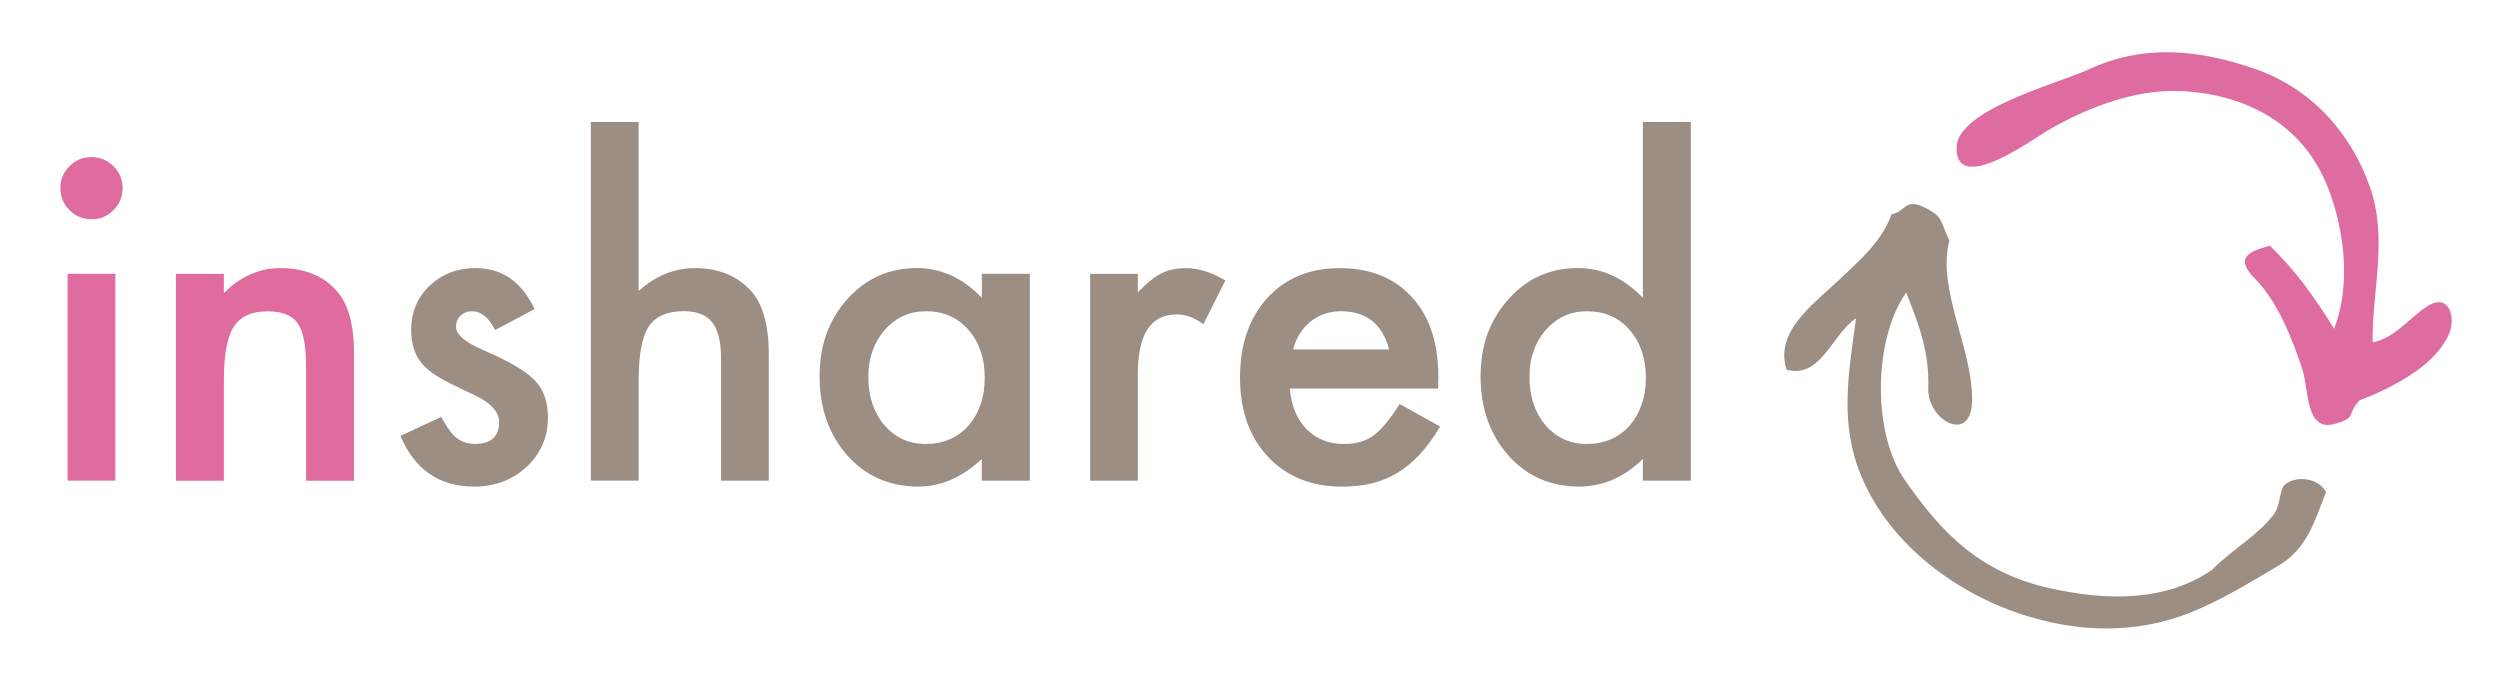
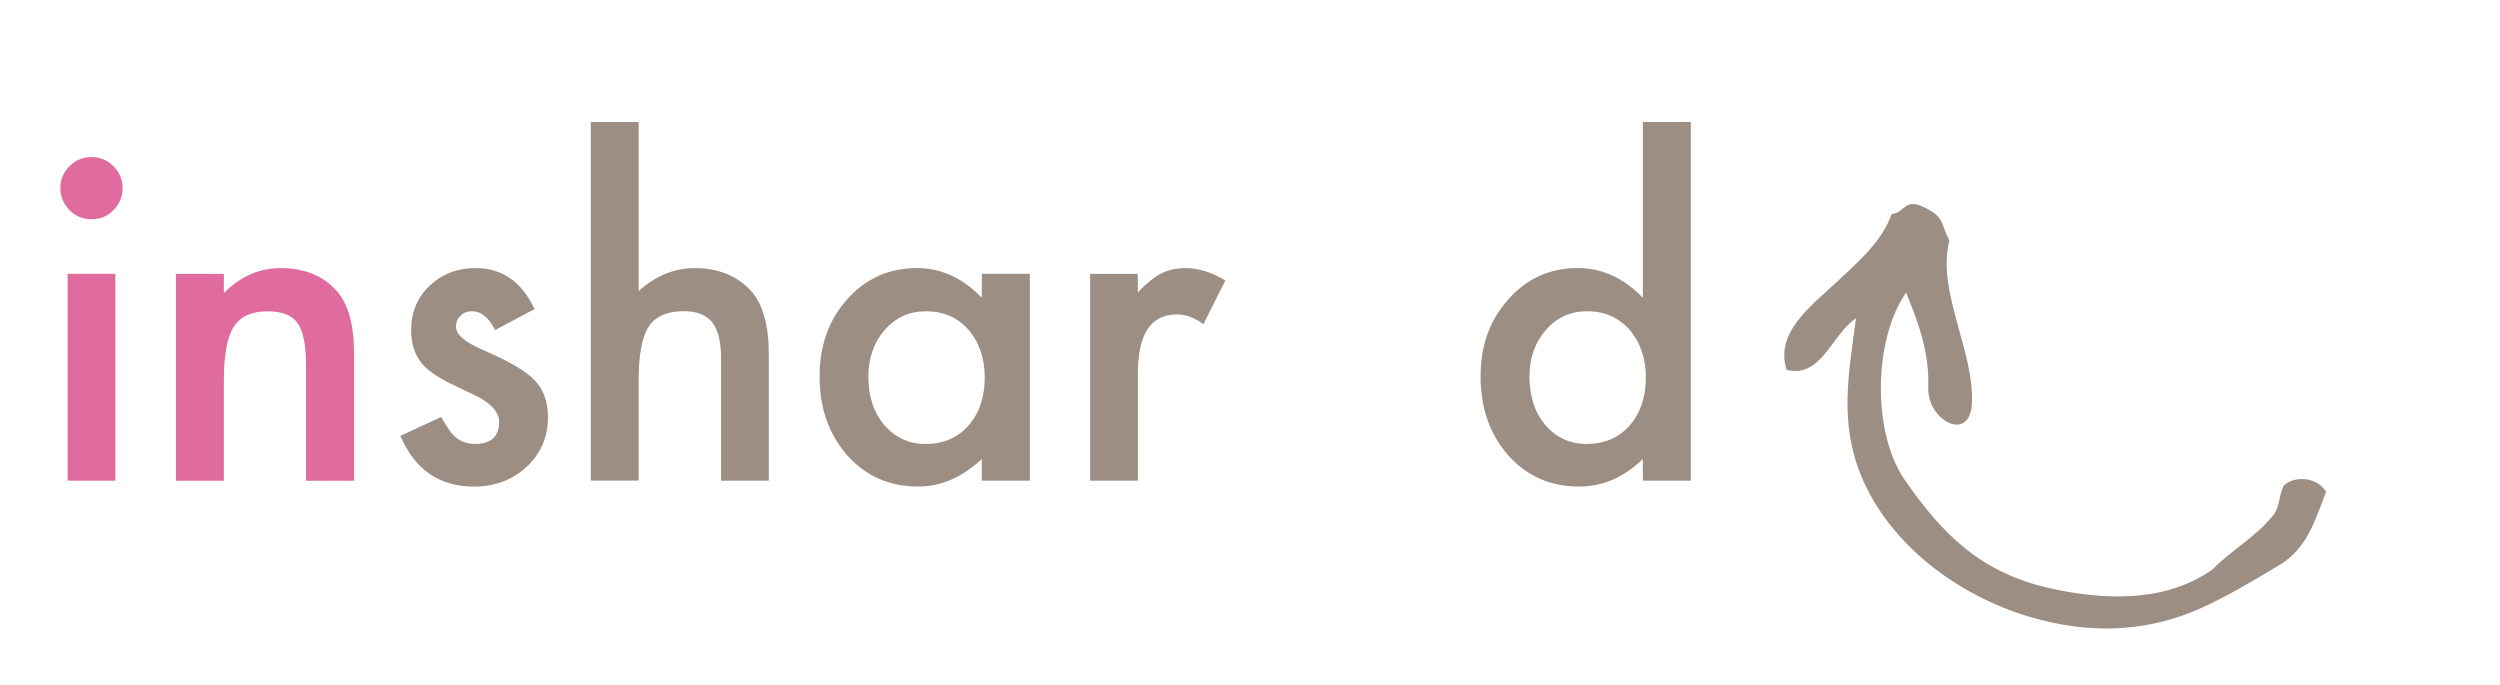
<svg xmlns="http://www.w3.org/2000/svg" id="_图层_1" viewBox="0 0 651.97 178.58">
  <defs>
    <style>.cls-1,.cls-2{fill:#9d8e84;}.cls-2,.cls-3{fill-rule:evenodd;}.cls-3{fill:#df6ca0;}.cls-4{fill:#df6b9f;}</style>
  </defs>
  <path class="cls-4" d="M15.74,48.98c0-2.17.8-4.05,2.39-5.64,1.57-1.59,3.49-2.38,5.7-2.38s4.16.79,5.76,2.38c1.57,1.55,2.38,3.46,2.38,5.7s-.8,4.17-2.38,5.76c-1.56,1.59-3.46,2.38-5.7,2.38s-4.19-.79-5.76-2.38c-1.59-1.59-2.39-3.53-2.39-5.82M30.08,125.35h-12.45v-53.94h12.45v53.94Z" />
  <path class="cls-4" d="M45.87,71.42h12.51v4.99c4.36-4.33,9.27-6.49,14.74-6.49,6.27,0,11.17,1.98,14.67,5.94,3.02,3.35,4.55,8.85,4.55,16.45v33.06h-12.53v-30.1c0-5.29-.74-8.97-2.2-10.99-1.46-2.07-4.07-3.09-7.89-3.09-4.13,0-7.06,1.34-8.79,4.08-1.71,2.7-2.55,7.39-2.55,14.1v26h-12.51v-53.94Z" />
  <path class="cls-1" d="M139.41,80.6l-10.3,5.48c-1.63-3.28-3.65-4.91-6.04-4.91-1.15,0-2.13.36-2.93,1.14-.83.74-1.22,1.71-1.22,2.89,0,2.06,2.41,4.1,7.19,6.14,6.62,2.84,11.07,5.45,13.36,7.86,2.29,2.39,3.43,5.61,3.43,9.68,0,5.19-1.91,9.54-5.76,13.05-3.72,3.32-8.22,4.97-13.5,4.97-9.06,0-15.46-4.4-19.22-13.23l10.63-4.93c1.47,2.58,2.61,4.21,3.38,4.93,1.5,1.39,3.31,2.1,5.41,2.1,4.21,0,6.33-1.92,6.33-5.76,0-2.2-1.63-4.29-4.89-6.2-1.25-.63-2.51-1.25-3.76-1.82-1.24-.6-2.52-1.21-3.81-1.85-3.63-1.75-6.18-3.54-7.66-5.31-1.88-2.25-2.83-5.15-2.83-8.69,0-4.7,1.6-8.56,4.83-11.64,3.28-3.06,7.26-4.59,11.96-4.59,6.9,0,12.04,3.56,15.4,10.69" />
  <path class="cls-1" d="M154.08,31.82h12.47v44.08c4.42-4,9.32-5.98,14.68-5.98,6.07,0,10.95,1.97,14.61,5.92,3.09,3.44,4.65,8.92,4.65,16.45v33.06h-12.45v-31.89c0-4.32-.79-7.45-2.3-9.39-1.53-1.92-4.01-2.92-7.39-2.92-4.36,0-7.44,1.36-9.2,4.05-1.75,2.74-2.6,7.44-2.6,14.07v26.07h-12.47V31.82Z" />
  <path class="cls-1" d="M256.04,71.41h12.53v53.94h-12.53v-5.66c-5.13,4.8-10.65,7.2-16.55,7.2-7.47,0-13.63-2.68-18.5-8.09-4.83-5.5-7.25-12.35-7.25-20.59s2.42-14.82,7.25-20.23c4.84-5.38,10.88-8.08,18.17-8.08,6.28,0,11.91,2.6,16.89,7.76v-6.26ZM226.46,98.22c0,5.18,1.39,9.38,4.14,12.63,2.86,3.28,6.43,4.93,10.75,4.93,4.62,0,8.36-1.59,11.2-4.77,2.84-3.28,4.26-7.47,4.26-12.51s-1.41-9.22-4.26-12.5c-2.84-3.24-6.55-4.83-11.08-4.83-4.27,0-7.86,1.62-10.75,4.87-2.83,3.28-4.26,7.34-4.26,12.18" />
  <path class="cls-1" d="M284.28,71.42h12.45v4.83c2.29-2.41,4.33-4.05,6.1-4.94,1.81-.92,3.95-1.39,6.42-1.39,3.3,0,6.72,1.08,10.31,3.22l-5.72,11.4c-2.35-1.71-4.65-2.55-6.91-2.55-6.8,0-10.19,5.13-10.19,15.41v27.95h-12.45v-53.94Z" />
-   <path class="cls-1" d="M375.05,101.33h-38.66c.34,4.42,1.78,7.95,4.33,10.57,2.54,2.6,5.82,3.88,9.78,3.88,3.11,0,5.67-.74,7.7-2.2,2.01-1.49,4.27-4.23,6.82-8.21l10.53,5.86c-1.63,2.77-3.35,5.15-5.16,7.13-1.81,1.97-3.75,3.59-5.82,4.86-2.06,1.28-4.3,2.2-6.69,2.8-2.41.6-5.02.89-7.8.89-8.06,0-14.52-2.6-19.39-7.76-4.88-5.21-7.31-12.1-7.31-20.69s2.35-15.44,7.09-20.72c4.75-5.21,11.07-7.82,18.94-7.82s14.22,2.52,18.83,7.6c4.58,5,6.87,11.97,6.87,20.88l-.06,2.93ZM362.26,91.13c-1.74-6.63-5.94-9.96-12.57-9.96-1.53,0-2.95.22-4.26.69-1.34.47-2.55,1.12-3.63,1.98-1.09.89-2.04,1.93-2.8,3.15-.79,1.21-1.37,2.58-1.76,4.14h25.02Z" />
  <path class="cls-1" d="M428.44,31.81h12.51v93.54h-12.51v-5.66c-4.91,4.8-10.46,7.2-16.67,7.2-7.39,0-13.52-2.68-18.39-8.09-4.84-5.5-7.26-12.35-7.26-20.59s2.42-14.77,7.26-20.17c4.8-5.42,10.82-8.14,18.1-8.14,6.33,0,11.97,2.6,16.96,7.76V31.81ZM398.87,98.22c0,5.18,1.39,9.38,4.14,12.63,2.84,3.28,6.43,4.93,10.75,4.93,4.61,0,8.34-1.59,11.2-4.77,2.83-3.28,4.26-7.47,4.26-12.51s-1.43-9.22-4.26-12.5c-2.86-3.24-6.55-4.83-11.08-4.83-4.29,0-7.86,1.62-10.75,4.87-2.84,3.28-4.26,7.34-4.26,12.18" />
  <path class="cls-2" d="M484.03,83.01c-6.4,4.24-9.04,15.75-18.11,13.43-3.15-9.81,6.71-16.89,13.02-22.84,5.42-5.12,11.81-10.47,14.36-17.73,3.66-.58,3.34-4.24,8.36-1.88,5.53,2.6,4.3,4.04,6.72,8.73-3.41,13.05,6.5,28.8,5.88,42.41-.51,10.56-11.67,4.45-11.39-3.94.29-9.35-2.38-16.43-5.77-24.89-8.41,11.87-9.03,36.37-.35,48.87,9.81,14.12,19.77,24.26,38.1,28.29,14.38,3.16,29.86,3.6,42.08-4.9,5.12-5.21,11.34-8.5,15.87-14.16,1.94-2.44,1.55-5.98,2.87-7.85,2.93-2.65,8.78-2.06,10.94,1.75-2.84,7.16-4.8,14.68-12.22,19.09-6.66,3.97-13.31,8.02-20.43,11.21-14.51,6.53-29.78,6.8-45.22,2.09-18.15-5.54-35.78-18.49-43.27-36.37-5.82-13.88-3.43-26.57-1.44-41.31" />
-   <path class="cls-3" d="M618.77,89.31c6.18-1.4,9.46-6.4,14.22-9.43,5.91-3.75,7.68,3.25,5.44,7.77-2.95,5.94-8.95,9.97-14.73,13.01-2.67,1.41-5.44,2.64-8.28,3.69-3.57,3.62-.48,4.46-6.52,6.2-7.7,2.19-6.77-8.97-8.46-14.17-2.64-8.09-6.4-17.62-12.35-23.67-5.64-5.73-1.3-7.2,3.86-8.62,6.66,6.36,11.99,13.88,16.74,21.64,4.64-11.62,2.62-27.24-2.29-38.48-6.96-15.79-21.9-22.98-38.39-23.52-11.9-.41-24.69,4.86-34.02,10.31-3.73,2.17-23.89,17-23.75,4.48.09-9.96,26.53-16.74,34.44-20.41,14.01-6.5,28.16-5.4,43.32-.16,14.65,5.02,25.1,16.64,30.05,30.81,4.78,13.66.48,27.02.71,40.57" />
</svg>